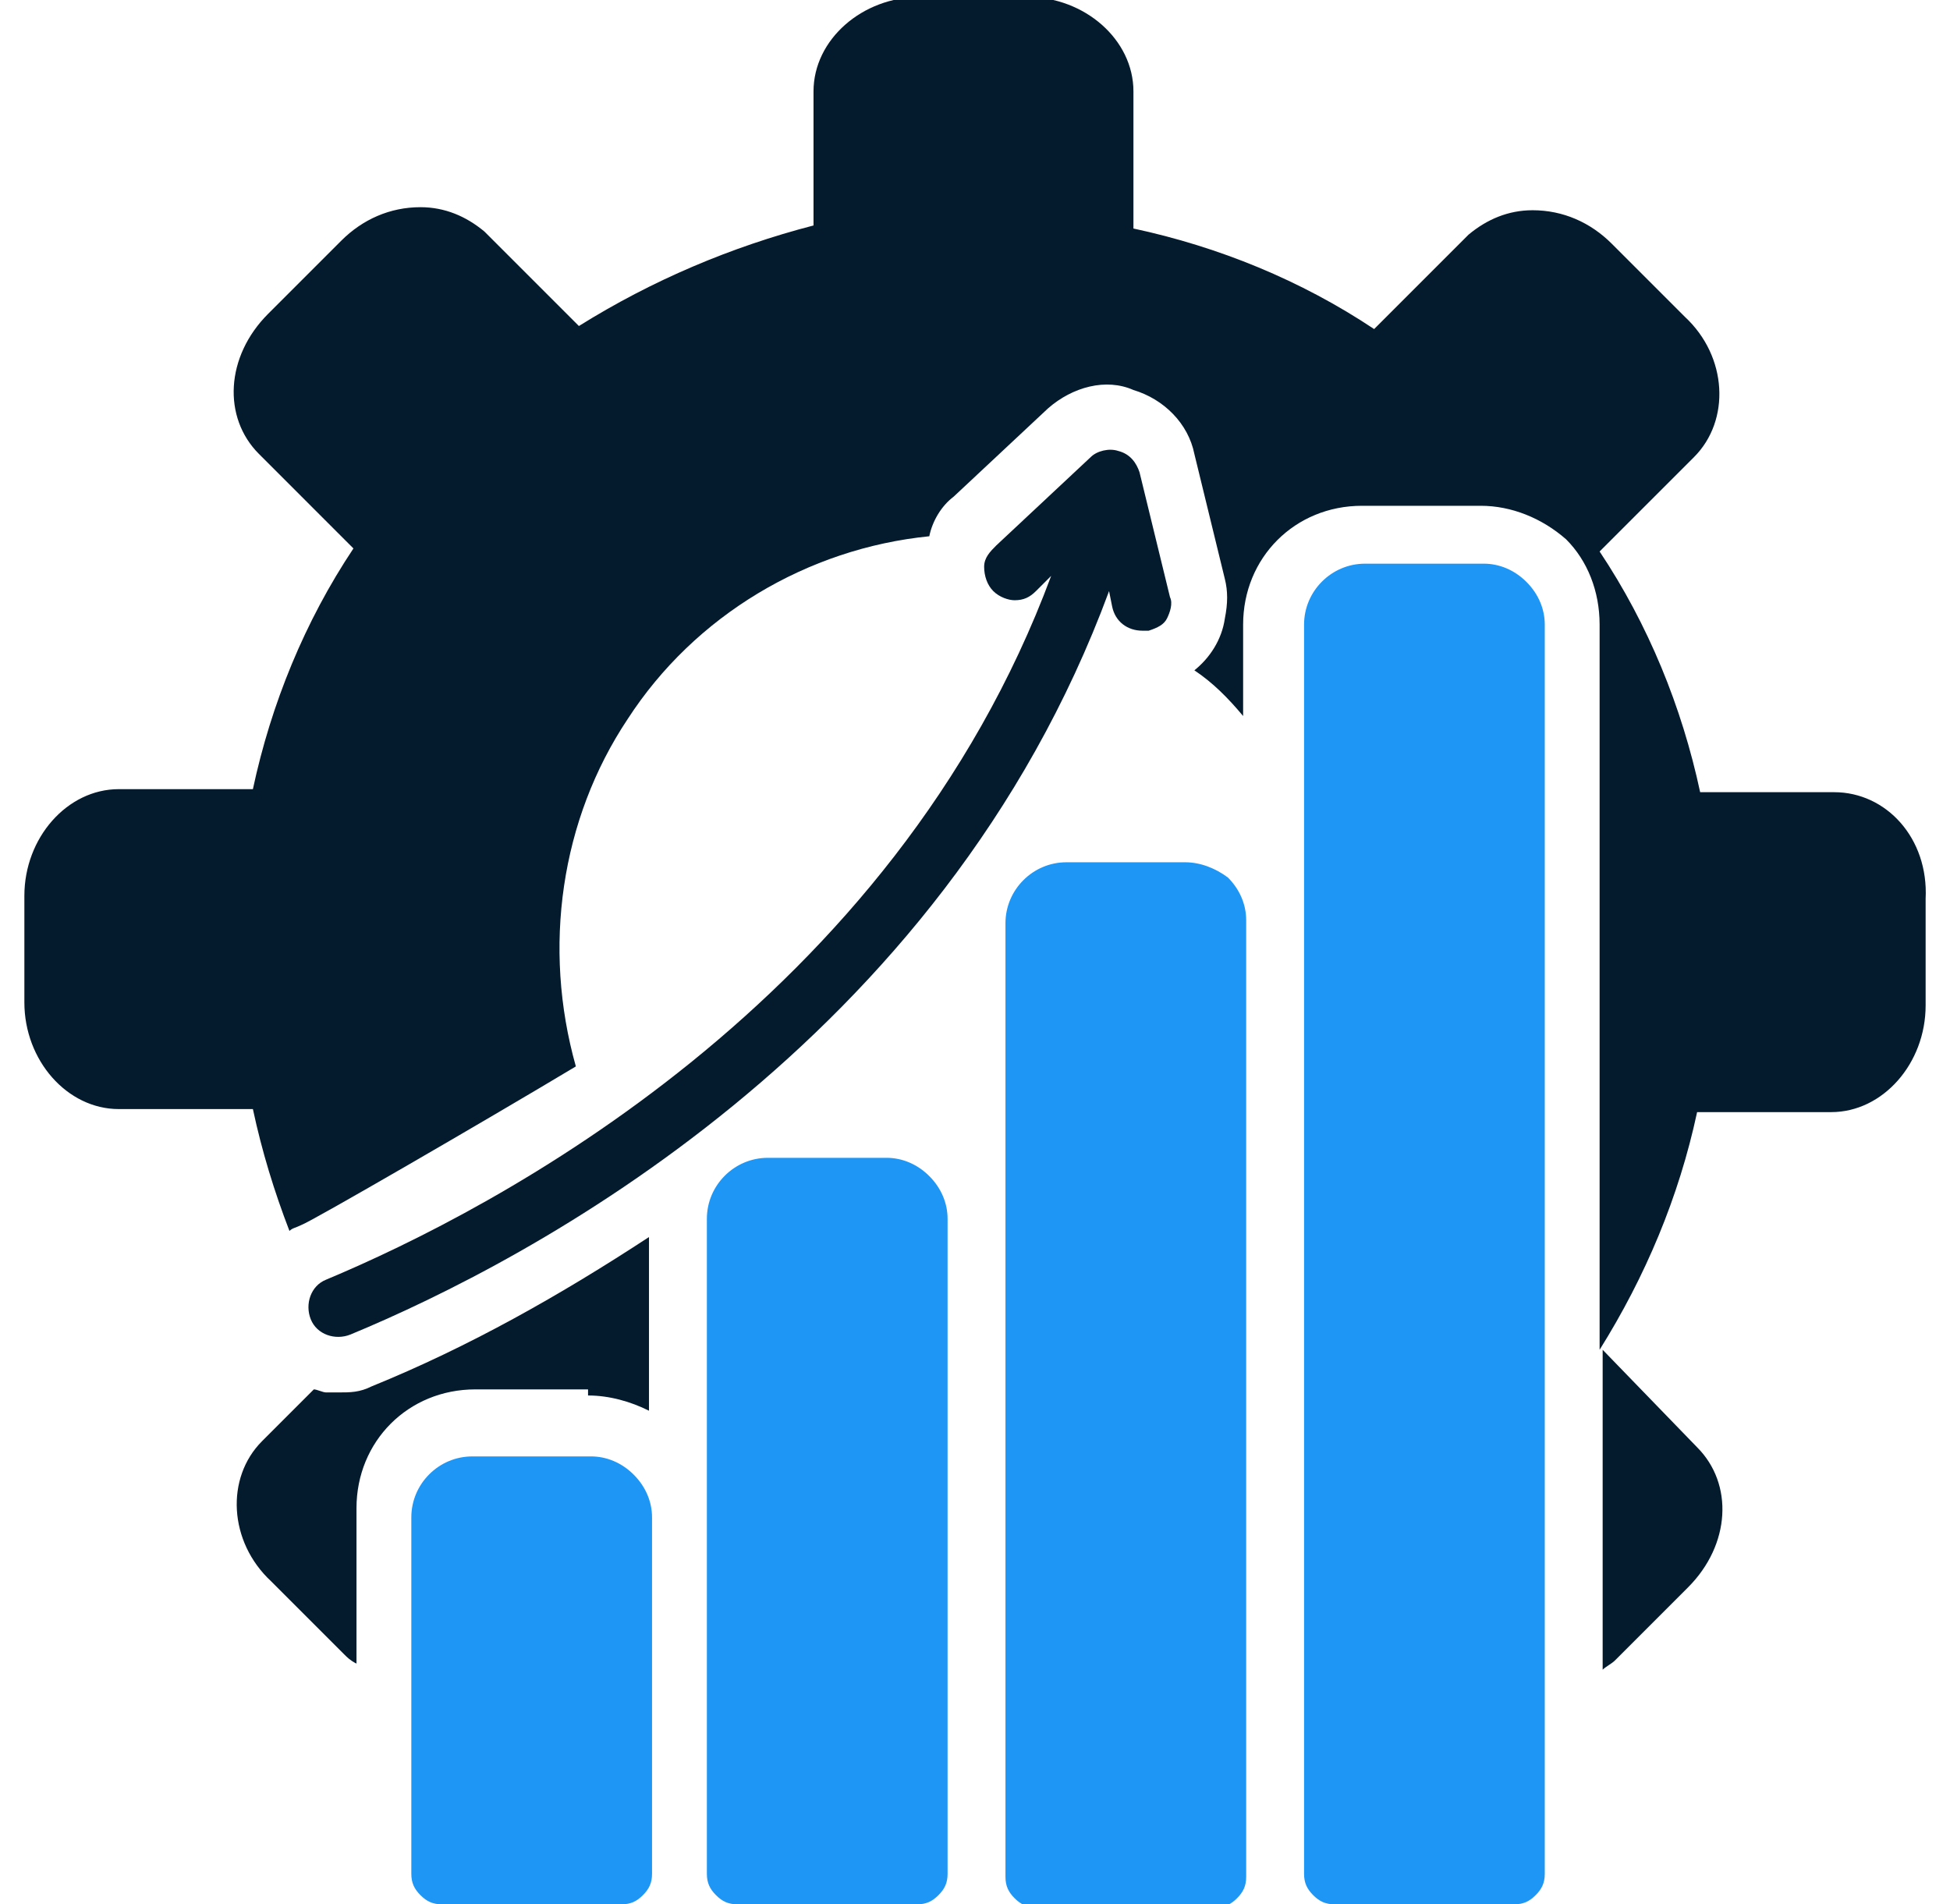
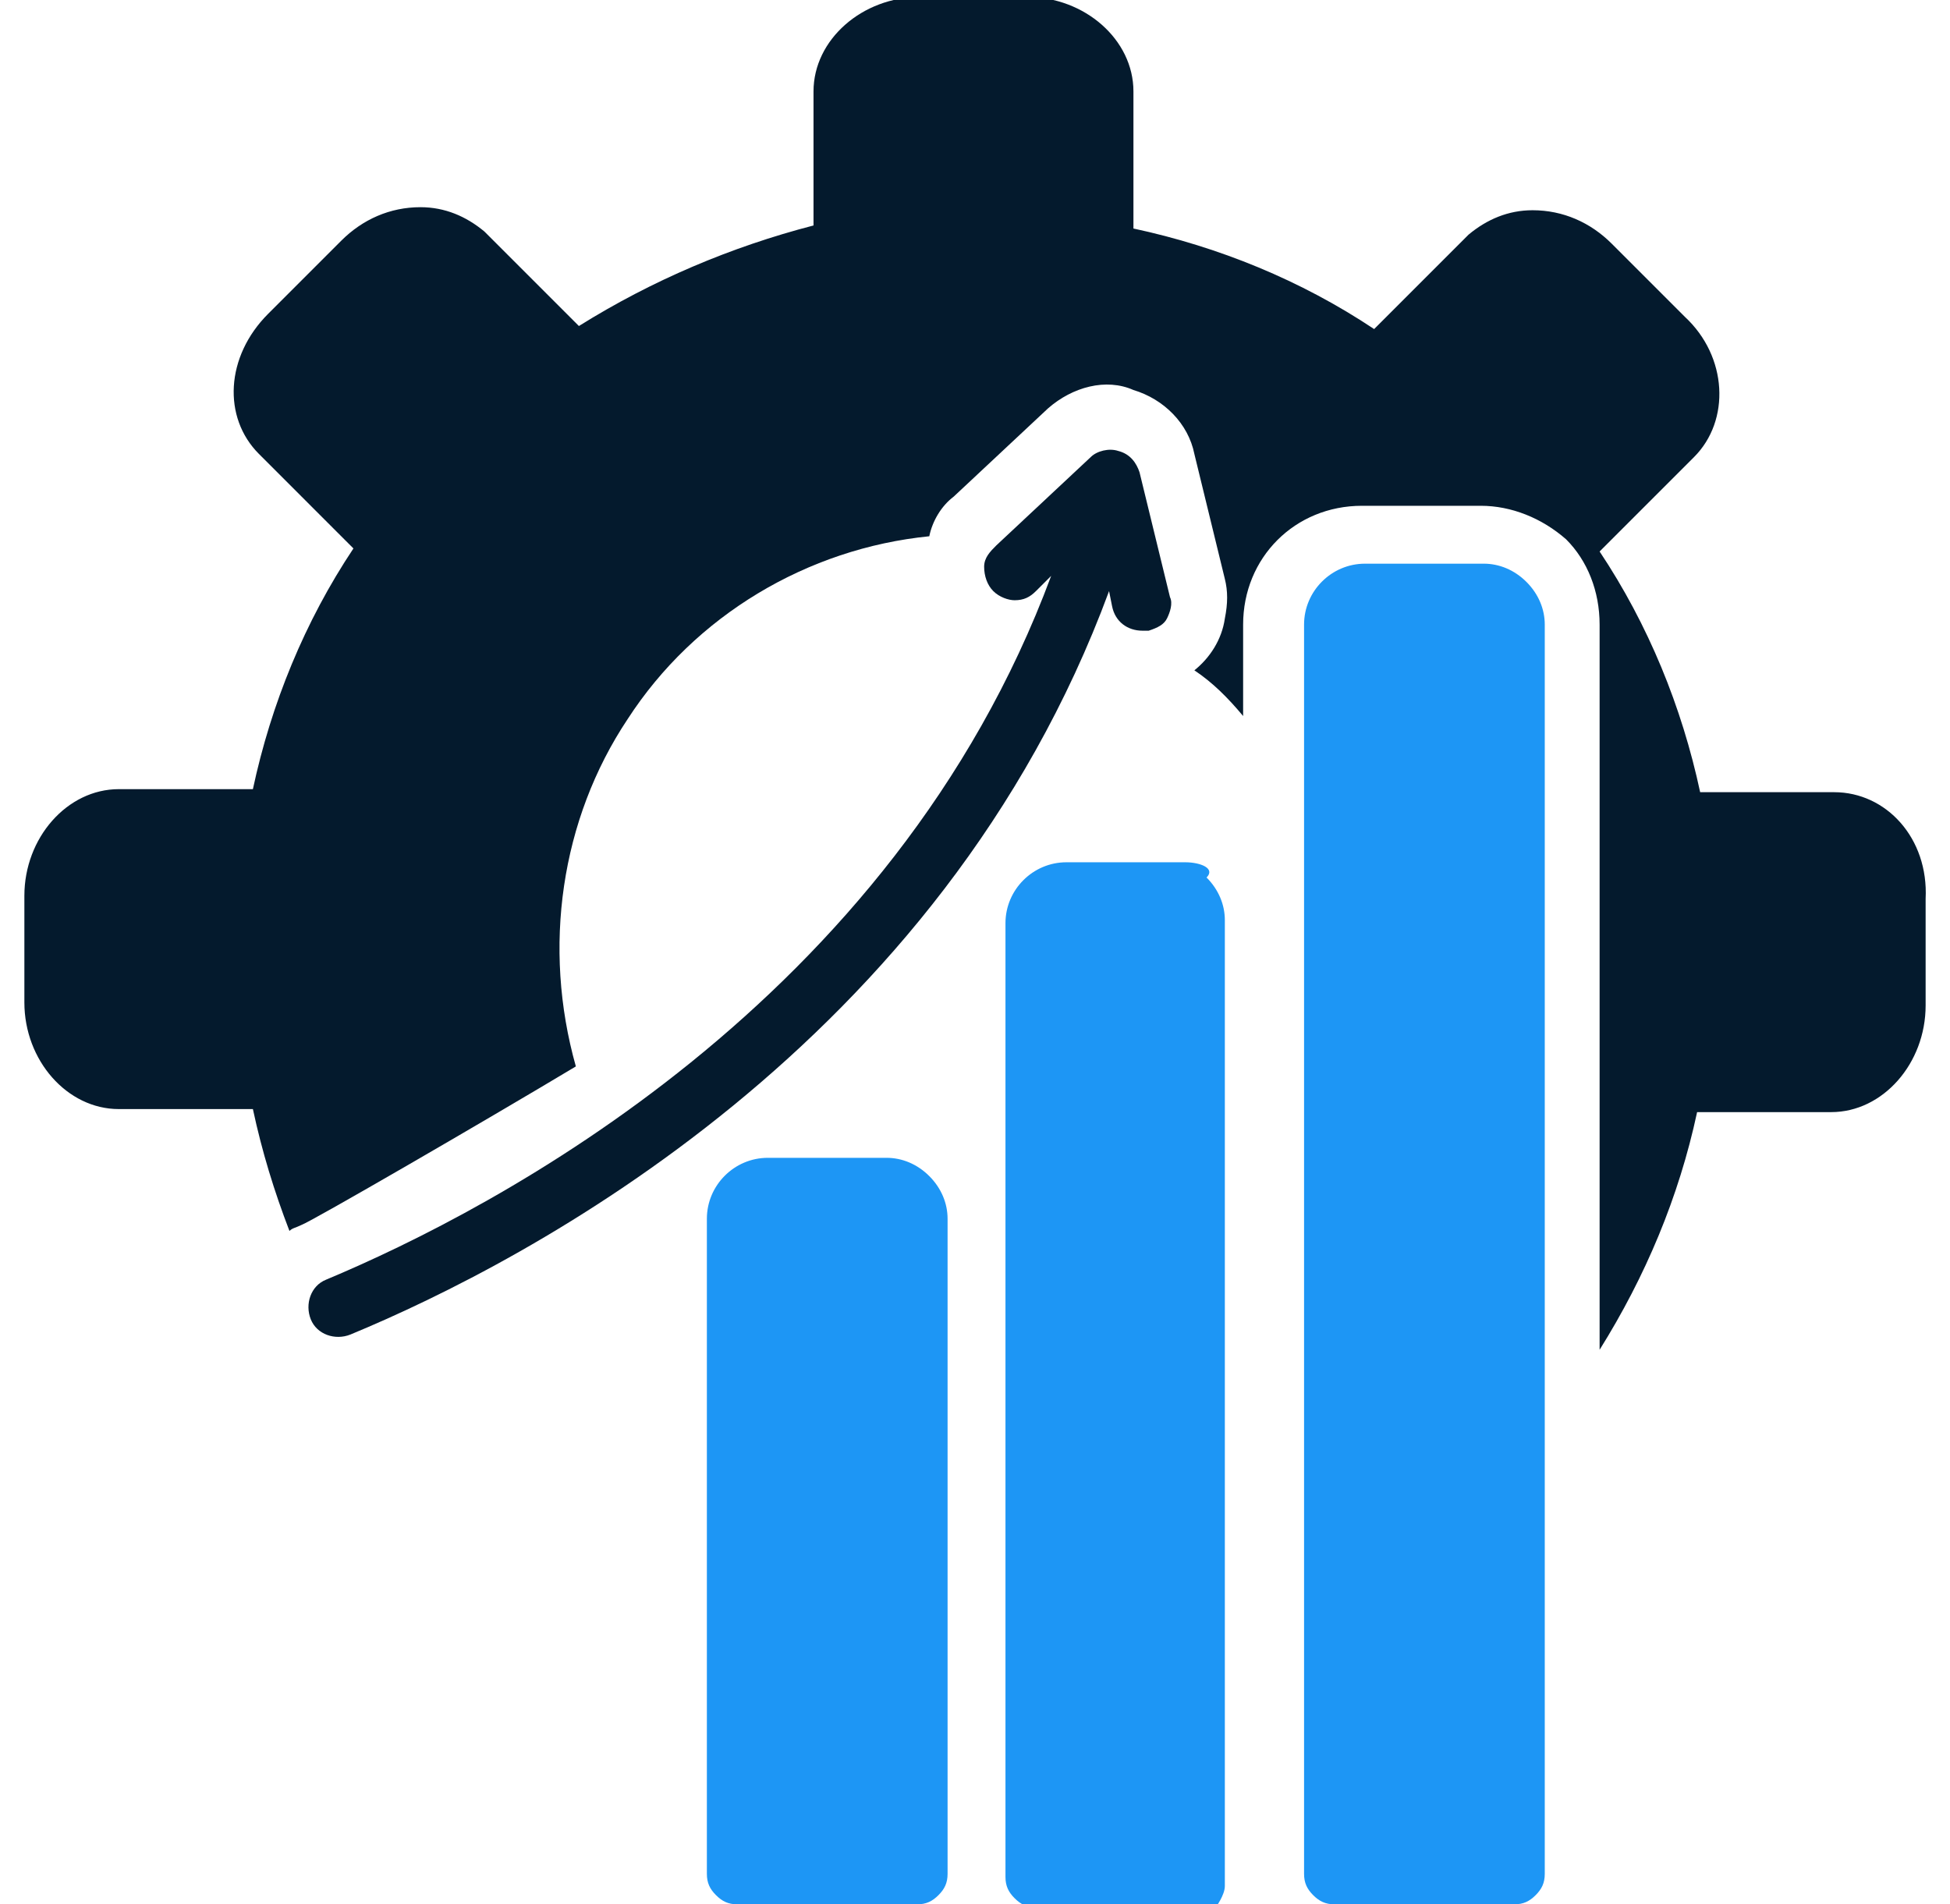
<svg xmlns="http://www.w3.org/2000/svg" version="1.1" id="Ebene_1" x="0px" y="0px" viewBox="0 0 64 62.5" style="enable-background:new 0 0 64 62.5;" xml:space="preserve">
  <style type="text/css">
	.st0{fill:#1D96F5;}
	.st1{fill:#041A2D;}
</style>
  <g>
    <path class="st0" d="M48.7,18.5L48.7,18.5h-3.9c-1.1,0-2,0.9-2,2v41c0,0.3,0.1,0.5,0.3,0.7s0.4,0.3,0.7,0.3h5.9   c0.3,0,0.5-0.1,0.7-0.3s0.3-0.4,0.3-0.7v-41c0-0.5-0.2-1-0.6-1.4C49.7,18.7,49.2,18.5,48.7,18.5z" />
-     <path class="st0" d="M38.9,28.3L38.9,28.3H35c-1.1,0-2,0.9-2,2v31.3c0,0.3,0.1,0.5,0.3,0.7s0.4,0.3,0.7,0.3h5.9   c0.3,0,0.5-0.1,0.7-0.3s0.3-0.4,0.3-0.7V30.2c0-0.5-0.2-1-0.6-1.4C39.9,28.5,39.4,28.3,38.9,28.3z" />
+     <path class="st0" d="M38.9,28.3L38.9,28.3H35c-1.1,0-2,0.9-2,2v31.3c0,0.3,0.1,0.5,0.3,0.7s0.4,0.3,0.7,0.3h5.9   s0.3-0.4,0.3-0.7V30.2c0-0.5-0.2-1-0.6-1.4C39.9,28.5,39.4,28.3,38.9,28.3z" />
    <path class="st0" d="M29.1,38L29.1,38h-3.9c-1.1,0-2,0.9-2,2v21.5c0,0.3,0.1,0.5,0.3,0.7c0.2,0.2,0.4,0.3,0.7,0.3h5.9   c0.3,0,0.5-0.1,0.7-0.3s0.3-0.4,0.3-0.7V40c0-0.5-0.2-1-0.6-1.4C30.1,38.2,29.6,38,29.1,38z" />
-     <path class="st0" d="M19.4,47.8L19.4,47.8h-3.9c-1.1,0-2,0.9-2,2v11.7c0,0.3,0.1,0.5,0.3,0.7s0.4,0.3,0.7,0.3h5.9   c0.3,0,0.5-0.1,0.7-0.3s0.3-0.4,0.3-0.7V49.8c0-0.5-0.2-1-0.6-1.4S19.9,47.8,19.4,47.8z" />
    <path class="st1" d="M10.7,42L10.7,42c-0.5,0.2-0.7,0.8-0.5,1.3s0.8,0.7,1.3,0.5c5.8-2.4,19.4-9.5,24.9-24.4l0.1,0.5   c0.1,0.5,0.5,0.8,1,0.8c0.1,0,0.1,0,0.2,0c0.3-0.1,0.5-0.2,0.6-0.4c0.1-0.2,0.2-0.5,0.1-0.7l-1-4.1c-0.1-0.3-0.3-0.6-0.7-0.7   c-0.3-0.1-0.7,0-0.9,0.2l-3.1,2.9c-0.2,0.2-0.4,0.4-0.4,0.7c0,0.3,0.1,0.6,0.3,0.8c0.2,0.2,0.5,0.3,0.7,0.3c0.3,0,0.5-0.1,0.7-0.3   l0.5-0.5C29.3,32.9,16.2,39.7,10.7,42z" />
-     <path class="st1" d="M52.6,44.3v10.5c0.1-0.1,0.3-0.2,0.4-0.3l2.4-2.4c1.4-1.4,1.5-3.4,0.3-4.6L52.6,44.3z" />
    <path class="st1" d="M60.2,26L60.2,26h-4.4c-0.6-2.8-1.7-5.5-3.3-7.9l3.1-3.1c1.2-1.2,1.1-3.3-0.3-4.6L52.9,8   c-0.7-0.7-1.6-1.1-2.6-1.1c-0.8,0-1.5,0.3-2.1,0.8l-3.1,3.1c-2.4-1.6-5.1-2.7-7.9-3.3V3c0-1.7-1.6-3.1-3.5-3.1h-3.5   c-1.9,0-3.5,1.4-3.5,3.1v4.4C24,8.1,21.4,9.2,19,10.7l-3.1-3.1c-0.6-0.5-1.3-0.8-2.1-0.8c-1,0-1.9,0.4-2.6,1.1l-2.4,2.4   c-1.4,1.4-1.5,3.4-0.3,4.6l3.1,3.1c-1.6,2.4-2.7,5.1-3.3,7.9H3.9c-1.7,0-3.1,1.6-3.1,3.5v3.5c0,1.9,1.4,3.5,3.1,3.5h4.4   c0.3,1.4,0.7,2.7,1.2,4c0.1-0.1,0.2-0.1,0.4-0.2c0.3-0.1,6-3.4,9-5.2c-1.1-3.9-0.5-8.1,1.7-11.4c2.2-3.4,5.9-5.6,9.9-6   c0.1-0.5,0.4-1,0.8-1.3l3.1-2.9c0.8-0.7,1.9-1,2.8-0.6c1,0.3,1.8,1.1,2,2.1l1,4.1c0.1,0.4,0.1,0.8,0,1.3l0,0   c-0.1,0.7-0.5,1.3-1,1.7l0,0c0.6,0.4,1.1,0.9,1.6,1.5v-2.7l0,0v-0.3c0-2.2,1.7-3.9,3.9-3.9h3.9c1,0,2,0.4,2.8,1.1   c0.7,0.7,1.1,1.7,1.1,2.8v23.8c1.5-2.4,2.6-5,3.2-7.8h4.4c1.7,0,3.1-1.6,3.1-3.5v-3.5C63.3,27.5,61.9,26,60.2,26z" />
-     <path class="st1" d="M19.3,45.8c0.7,0,1.4,0.2,2,0.5v-5.7c-2.9,1.9-5.9,3.6-9.1,4.9c-0.4,0.2-0.7,0.2-1.1,0.2l0,0   c-0.2,0-0.3,0-0.4,0c-0.1,0-0.3-0.1-0.4-0.1l-1.7,1.7c-1.2,1.2-1.1,3.3,0.3,4.6l2.4,2.4c0.1,0.1,0.2,0.2,0.4,0.3v-5.1   c0-2.2,1.7-3.9,3.9-3.9h3.7V45.8z" />
  </g>
</svg>